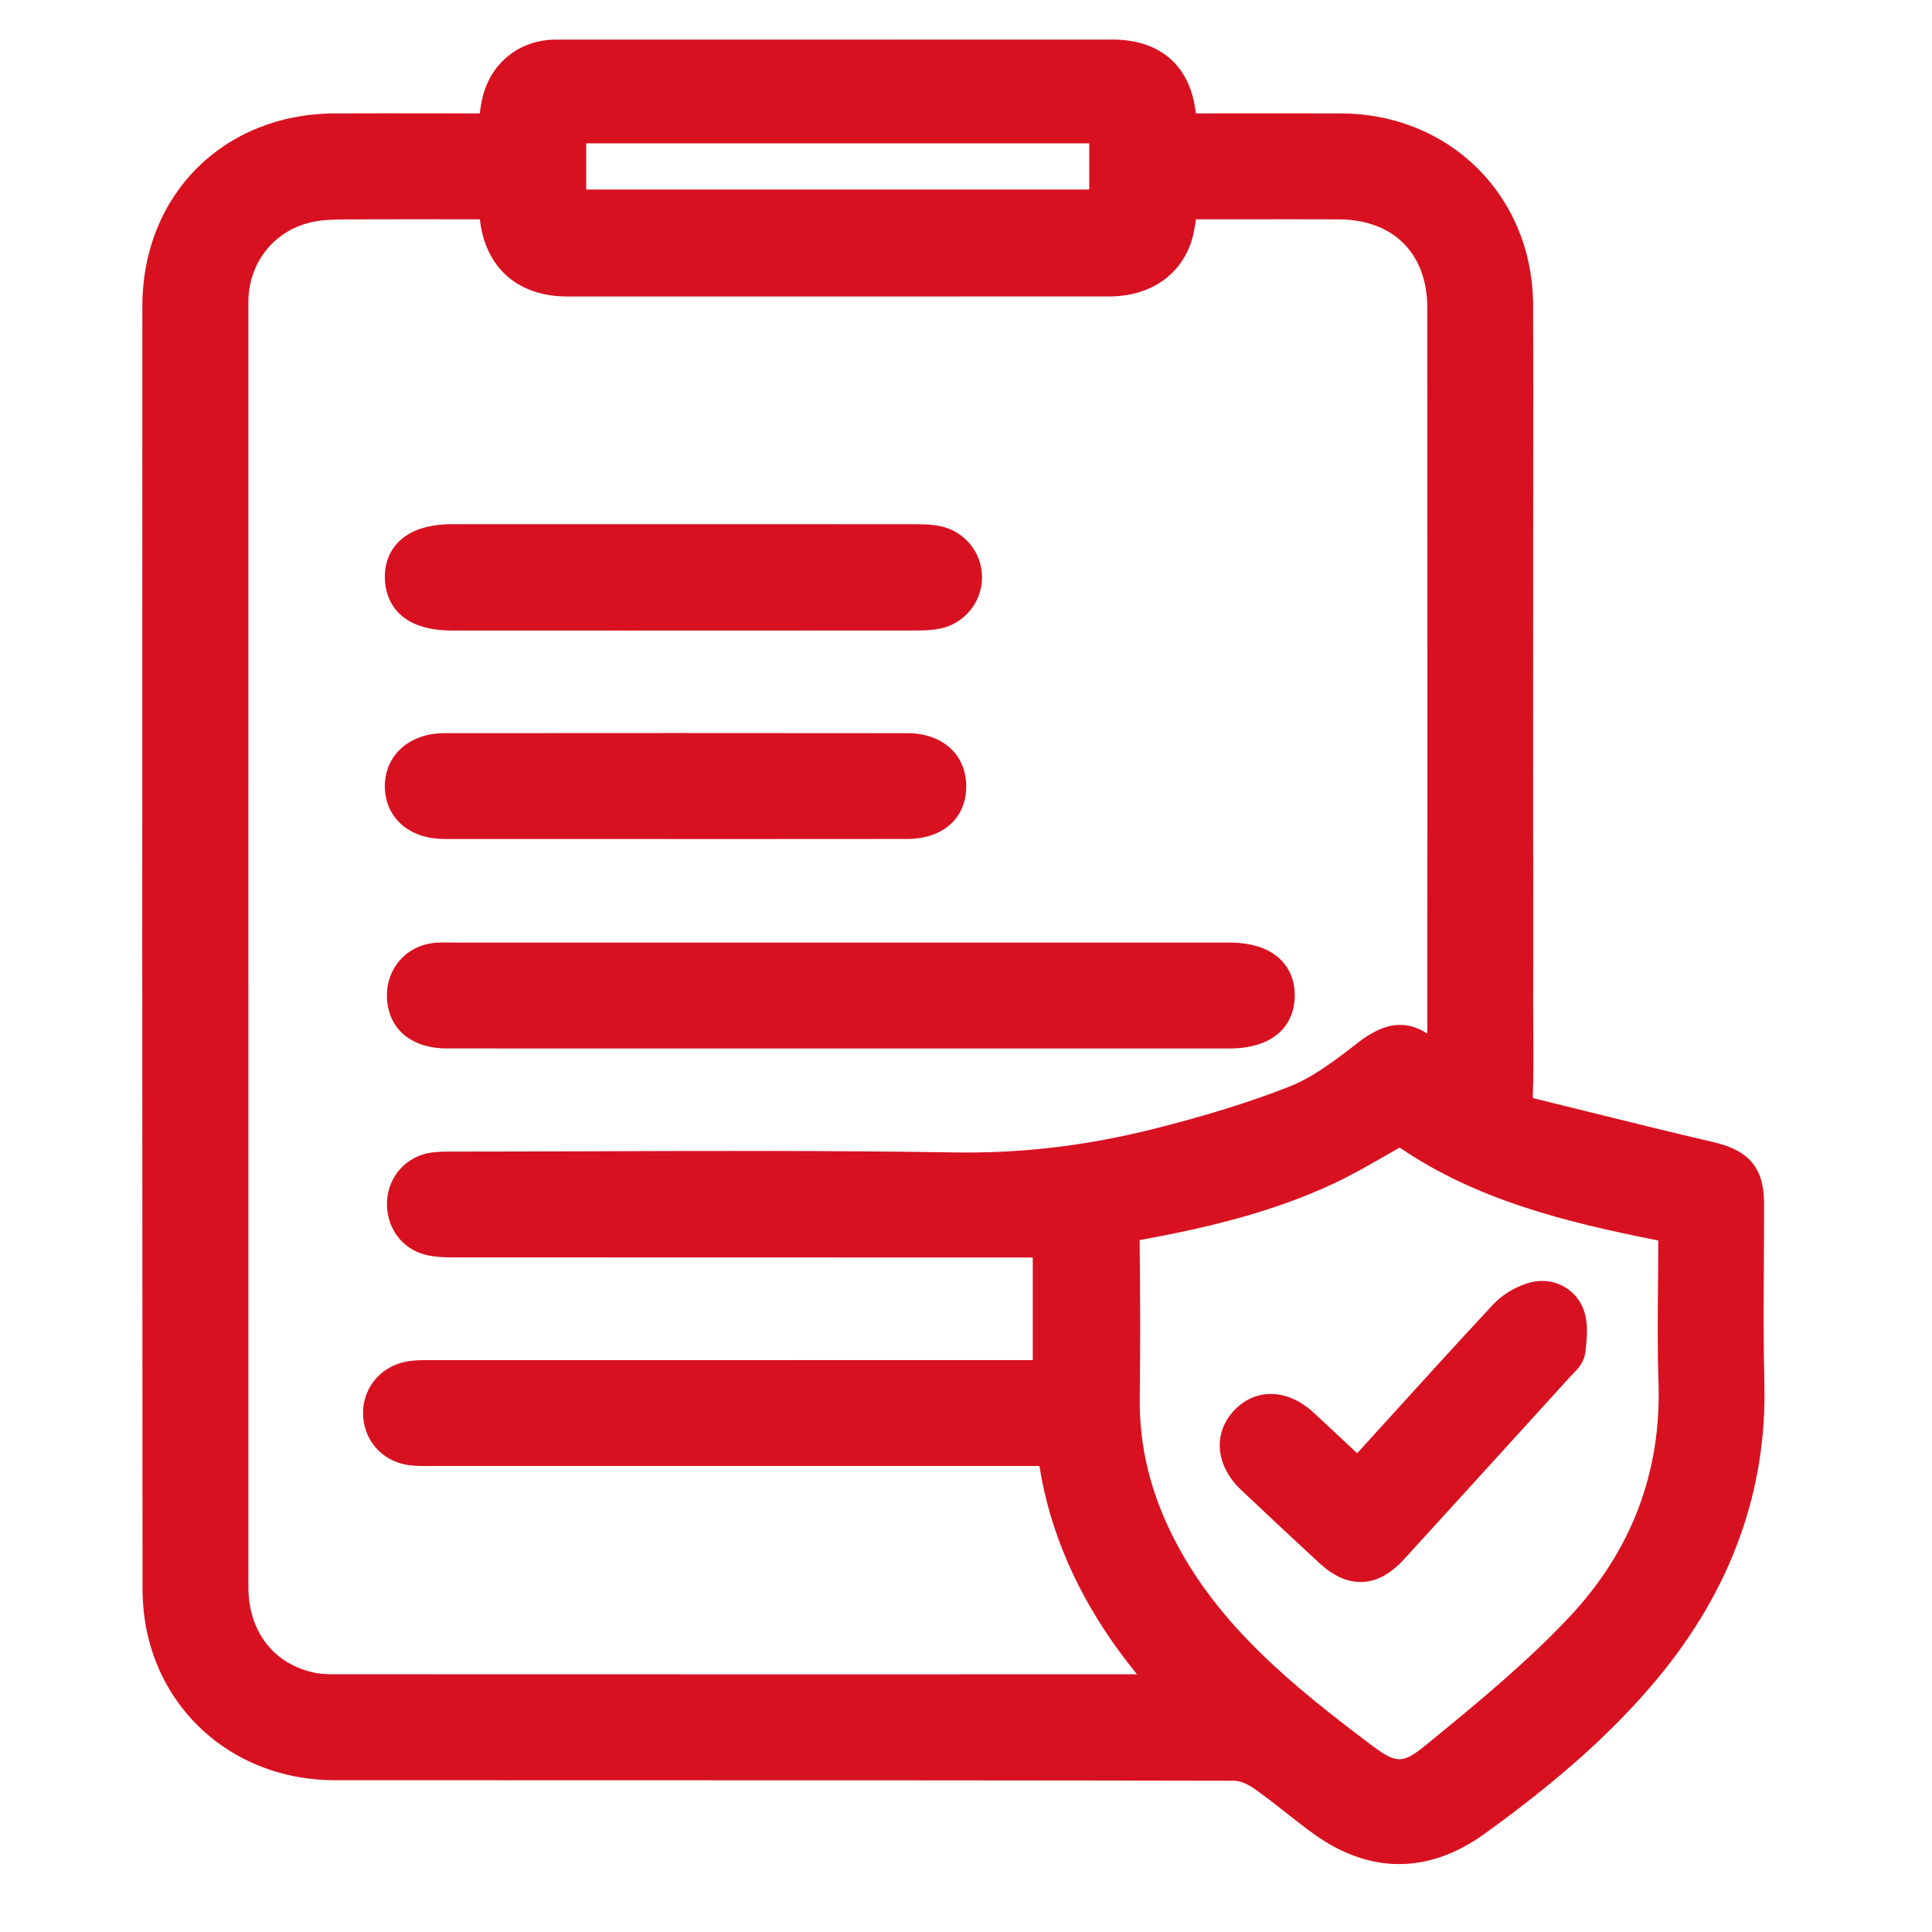
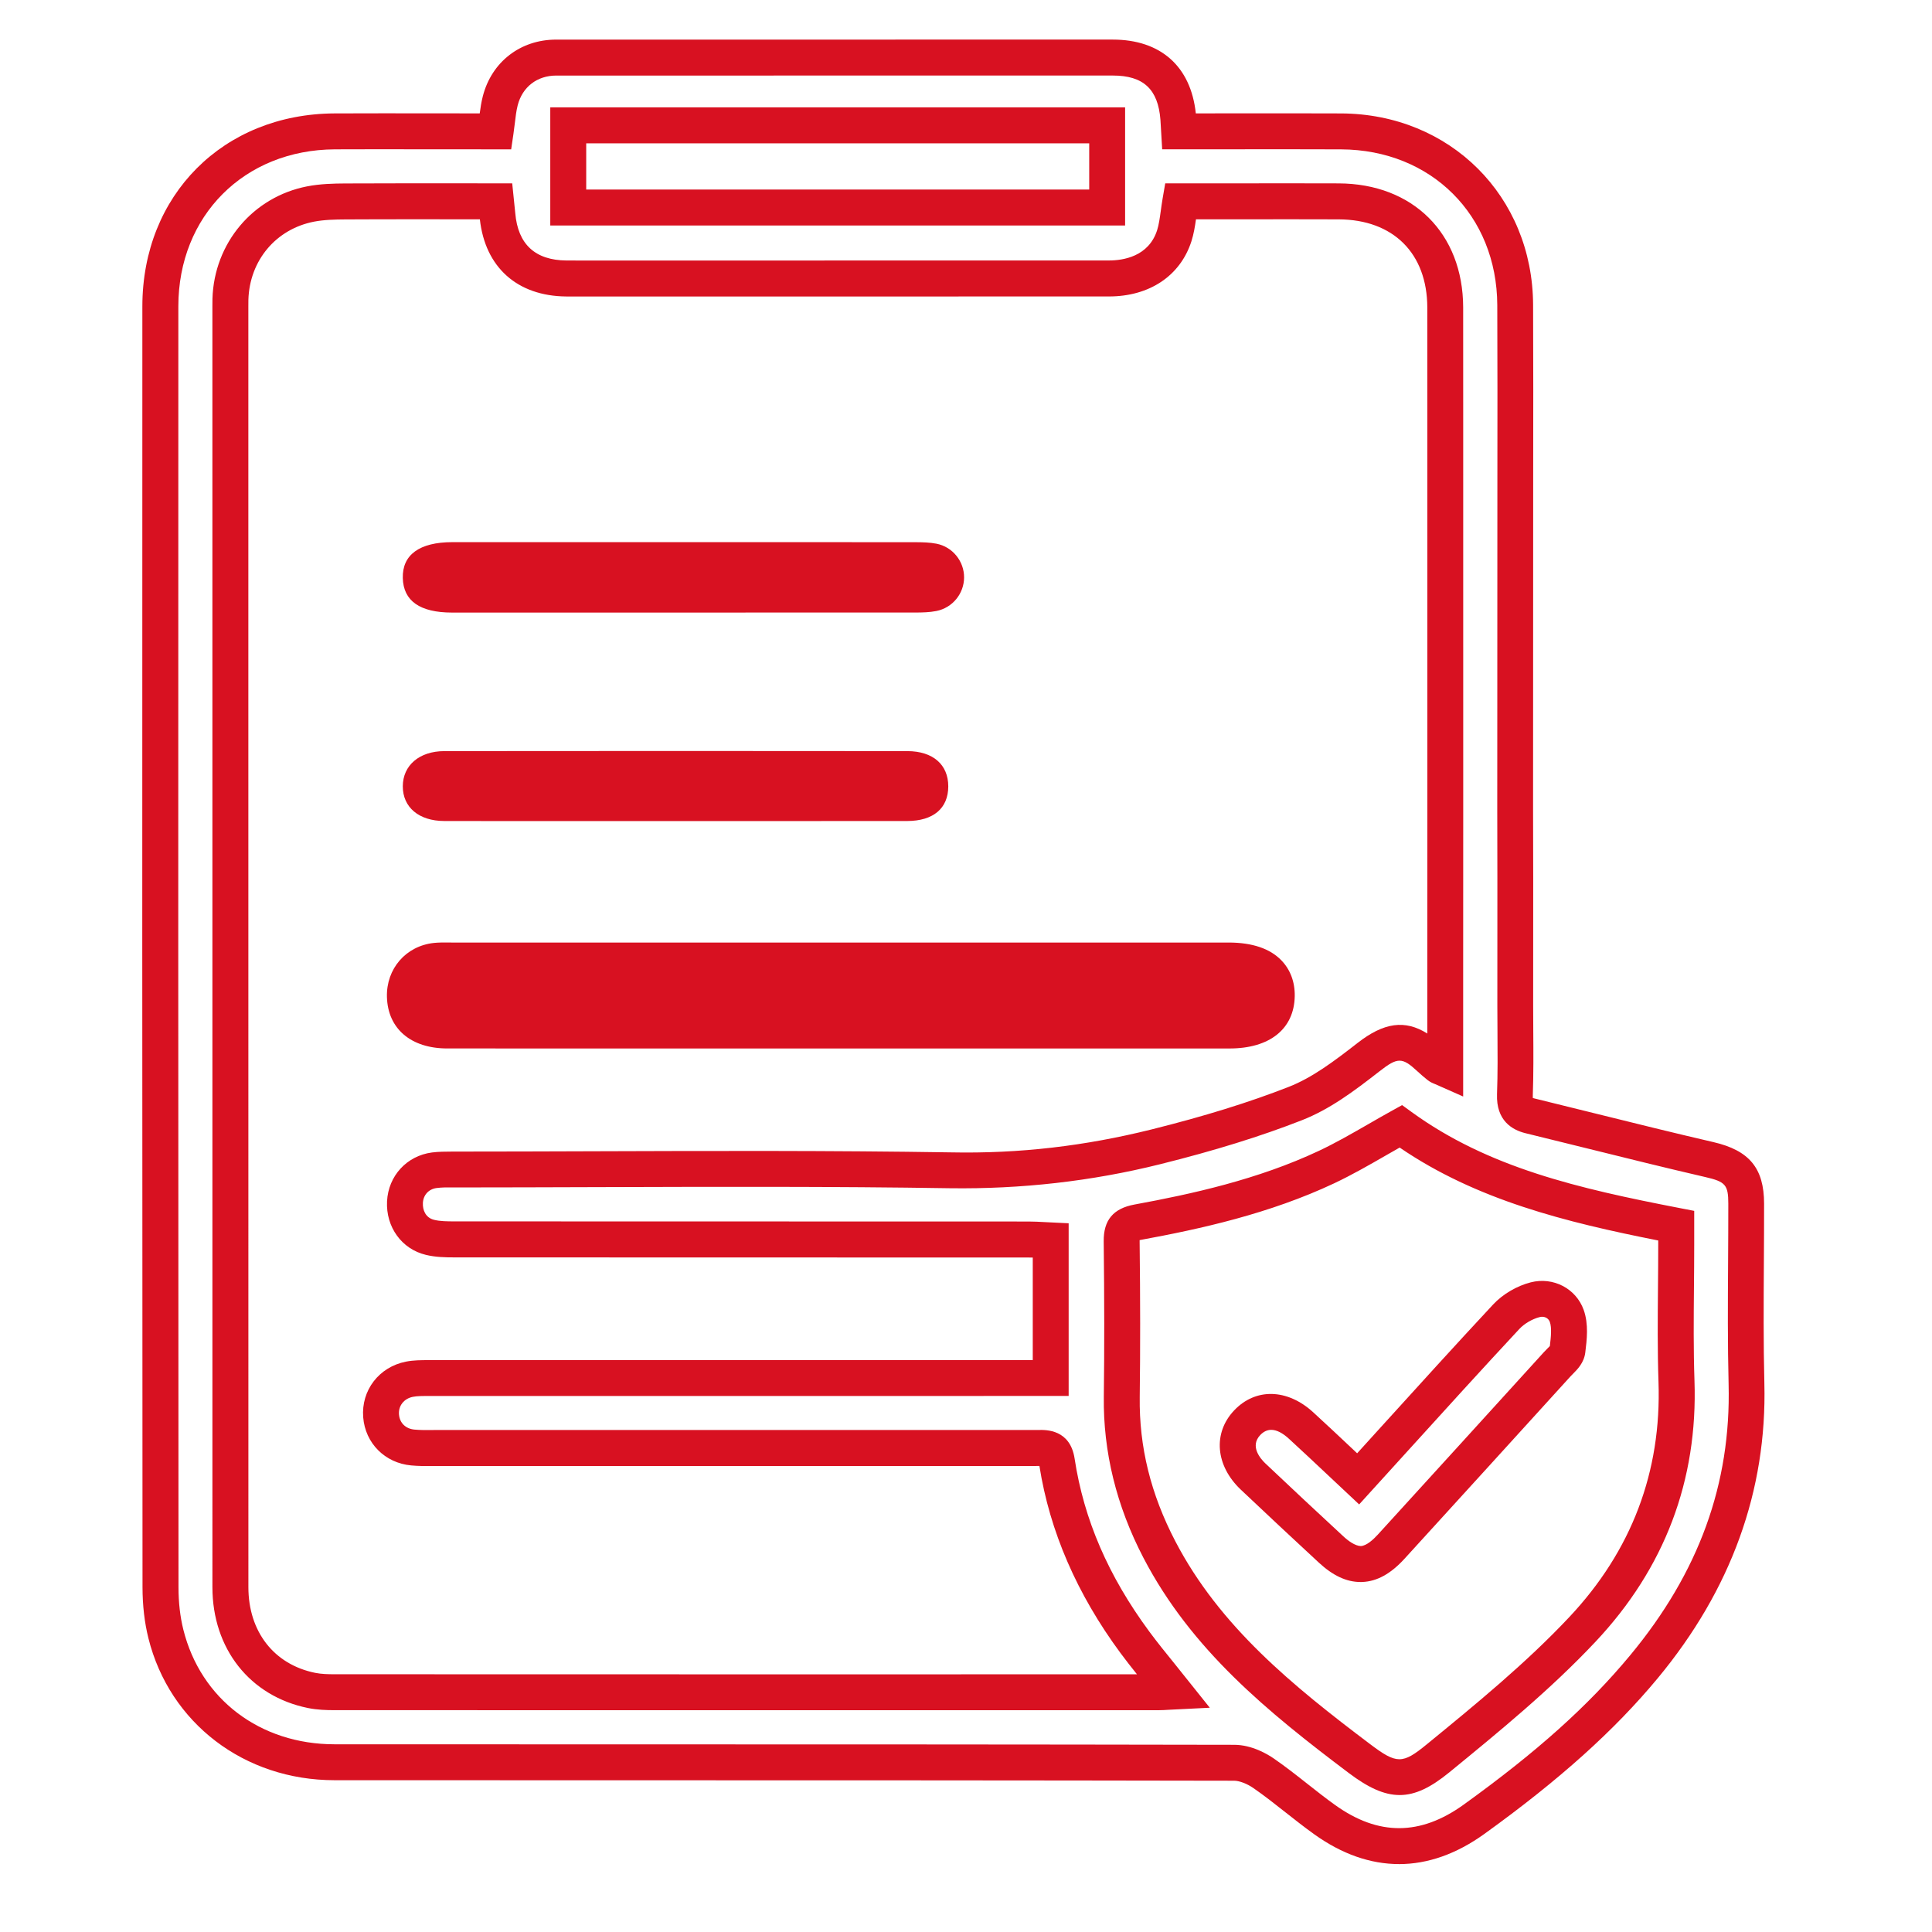
<svg xmlns="http://www.w3.org/2000/svg" id="a" viewBox="0 0 90 90">
  <defs>
    <style>.b{fill:#d81121;}</style>
  </defs>
  <g>
-     <path class="b" d="M70.582,37.714c.012,3.043,.004,6.087,.004,9.13,0,1.386,.033,2.773-.016,4.157-.02,.566,.161,.846,.692,.976,2.79,.679,5.571,1.394,8.368,2.041,1.263,.292,1.713,.744,1.715,2.049,.004,2.799-.056,5.599,.014,8.396,.125,5.025-1.609,9.36-4.77,13.173-2.287,2.758-5.029,5.03-7.925,7.114-2.293,1.651-4.638,1.674-6.949,.022-.971-.694-1.871-1.488-2.853-2.167-.39-.269-.911-.489-1.374-.49-13.97-.026-27.939-.017-41.909-.023-3.836-.002-6.953-2.368-7.853-5.978-.175-.703-.25-1.449-.25-2.175-.013-19.89-.015-39.781-.007-59.671,.002-4.694,3.441-8.128,8.125-8.149,2.201-.01,4.403-.002,6.604-.002,.294,0,.588,0,.888,0,.076-.52,.103-.981,.215-1.42,.316-1.236,1.344-2.017,2.607-2.017,8.643-.001,17.285-0,25.928-0,1.853,0,2.91,.982,3.052,2.836,.012,.162,.02,.324,.036,.601,.293,0,.58,0,.867,0,2.229,0,4.457-.009,6.686,.002,4.645,.022,8.084,3.446,8.105,8.084,.015,3.315,.005,6.63,.002,9.945l-.003,13.565Zm-3.258-13.61c-.003-3.261,.004-6.521-.003-9.782-.006-2.987-1.962-4.931-4.965-4.941-2.201-.007-4.403-.001-6.604-.001-.265,0-.531,0-.767,0-.103,.599-.132,1.123-.288,1.606-.406,1.26-1.54,1.986-3.044,1.987-7.8,.004-15.6,.002-23.401,.002-.625,0-1.25,.004-1.875-.001-1.881-.017-3.048-1.098-3.21-2.968-.016-.185-.037-.369-.063-.626-2.357,0-4.69-.007-7.022,.005-.54,.003-1.091,.016-1.619,.119-2.153,.42-3.665,2.239-3.73,4.435-.003,.109-.003,.217-.003,.326-0,19.89-.002,39.78,.002,59.67,0,2.484,1.467,4.343,3.784,4.812,.343,.069,.702,.082,1.053,.082,12.801,.004,25.602,.004,38.403,.002,.206-0,.412-.019,.713-.034-.647-.813-1.255-1.531-1.813-2.285-1.868-2.527-3.166-5.314-3.64-8.436-.108-.708-.517-.623-.978-.623-9.295,.001-18.59,.001-27.885,0-.38-0-.763,.012-1.141-.023-.825-.076-1.416-.68-1.478-1.476-.064-.812,.483-1.541,1.32-1.705,.316-.062,.648-.055,.973-.055,9.295-.003,18.59-.002,27.885-.002h1.016v-6.408c-.355-.016-.696-.044-1.036-.044-8.914-.002-17.829-.001-26.743-.006-.378-0-.767-.006-1.131-.093-.759-.181-1.21-.852-1.17-1.644,.039-.771,.586-1.381,1.364-1.484,.322-.042,.651-.035,.976-.035,7.691-.002,15.384-.084,23.074,.038,3.258,.052,6.427-.314,9.554-1.092,2.204-.549,4.401-1.193,6.512-2.021,1.233-.484,2.351-1.337,3.411-2.164,1.107-.864,1.781-.931,2.834,.044,.139,.129,.282,.254,.431,.372,.056,.044,.134,.062,.303,.137,0-.349,0-.635,0-.92,0-3.695-.004-7.391,.003-11.086l-.001-13.683Zm-2.072,28.366c-1.181,.653-2.285,1.344-3.456,1.895-2.793,1.316-5.781,2.016-8.8,2.57-.589,.108-.753,.308-.746,.882,.028,2.417,.037,4.834,.005,7.251-.033,2.53,.592,4.889,1.752,7.115,2.161,4.148,5.691,7.003,9.323,9.741,1.495,1.127,2.199,1.18,3.656-.011,2.327-1.903,4.675-3.825,6.727-6.007,3.009-3.199,4.537-7.083,4.382-11.563-.073-2.116-.013-4.236-.013-6.355v-.889c-4.603-.891-9.072-1.895-12.831-4.628ZM26.471,9.667h25.105v-3.828H26.471v3.828Z" />
    <path class="b" d="M65.173,86.836c-1.328,0-2.654-.461-3.944-1.383-.46-.329-.906-.681-1.351-1.031-.49-.387-.979-.773-1.491-1.127-.295-.205-.656-.342-.898-.342-9.862-.019-19.722-.02-29.583-.021l-12.327-.003c-4.197-.002-7.679-2.66-8.665-6.613-.182-.73-.274-1.529-.275-2.375-.013-19.892-.015-39.782-.007-59.672,.002-5.184,3.77-8.962,8.958-8.986,1.496-.006,2.992-.005,4.486-.003l2.272,.002c.034-.261,.074-.525,.142-.791,.41-1.606,1.751-2.646,3.417-2.646l25.928-.001c2.236,0,3.639,1.25,3.871,3.438l2.158-.002c1.539,0,3.077-.003,4.616,.004,5.072,.023,8.915,3.856,8.938,8.916,.012,2.644,.008,5.288,.004,7.931l-.005,15.581c.008,2.137,.007,4.273,.005,6.41l-.001,2.723,.005,1.188c.007,1,.013,2-.022,2.999-.002,.052-.001,.09,.001,.118,.014,.004,.031,.009,.051,.014,.973,.237,1.944,.479,2.916,.72,1.812,.449,3.624,.899,5.443,1.319,1.676,.388,2.361,1.218,2.363,2.864,.001,.926-.004,1.852-.01,2.777-.011,1.837-.023,3.737,.023,5.599,.124,4.988-1.545,9.606-4.962,13.728-2.022,2.439-4.59,4.746-8.08,7.259-1.302,.938-2.642,1.407-3.98,1.407ZM17.954,6.952c-.785,0-1.57,.001-2.354,.005-4.224,.02-7.291,3.095-7.292,7.312-.007,19.89-.006,39.78,.007,59.67,0,.711,.076,1.374,.225,1.973,.809,3.244,3.573,5.342,7.042,5.344l12.326,.003c9.861,.001,19.723,.002,29.584,.021,.835,0,1.571,.447,1.849,.64,.541,.373,1.058,.78,1.576,1.189,.424,.334,.848,.669,1.288,.983,2.007,1.435,3.96,1.427,5.973-.021,3.417-2.461,5.813-4.61,7.769-6.97,3.195-3.854,4.693-7.981,4.578-12.618-.047-1.887-.036-3.8-.024-5.65,.005-.922,.011-1.843,.01-2.765-.001-.869-.131-1.02-1.066-1.235-1.828-.423-3.649-.874-5.47-1.326-.969-.241-1.938-.481-2.908-.717-.631-.153-1.374-.594-1.33-1.819,.035-.975,.028-1.951,.021-2.927l-.006-1.199,.001-2.724c.001-2.135,.003-4.269-.005-6.403l.006-15.589c.003-2.64,.007-5.28-.005-7.921-.019-4.182-3.078-7.23-7.272-7.25-1.535-.006-3.07-.005-4.606-.004l-3.732,.002-.081-1.374c-.109-1.427-.793-2.063-2.218-2.063l-25.928,.001c-.89,0-1.578,.531-1.796,1.387-.067,.263-.097,.534-.132,.825-.02,.164-.041,.333-.066,.509l-.105,.716-3.735-.002c-.708-.001-1.415-.002-2.122-.002Zm47.246,76.668c-.724,0-1.462-.343-2.372-1.029-3.766-2.838-7.332-5.74-9.562-10.021-1.259-2.417-1.88-4.944-1.846-7.513,.028-2.166,.026-4.53-.005-7.23-.011-.988,.444-1.533,1.432-1.715,2.656-.487,5.753-1.165,8.595-2.503,.77-.363,1.511-.789,2.296-1.24,.365-.211,.734-.423,1.111-.631l.466-.258,.431,.313c3.58,2.603,7.778,3.57,12.499,4.483l.678,.131v1.58c0,.664-.006,1.328-.012,1.992-.013,1.424-.025,2.896,.024,4.334,.161,4.648-1.39,8.741-4.609,12.164-2.093,2.227-4.49,4.187-6.807,6.082-.865,.707-1.583,1.061-2.317,1.061Zm-12.112-25.851l0,.038c.032,2.713,.033,5.091,.005,7.271-.031,2.321,.511,4.519,1.657,6.718,2.068,3.972,5.478,6.74,9.084,9.459,1.23,.928,1.5,.928,2.622,.01,2.276-1.861,4.629-3.786,6.647-5.934,2.902-3.086,4.301-6.773,4.156-10.96-.05-1.474-.037-2.965-.024-4.406,.006-.659,.012-1.318,.012-1.978v-.2c-4.317-.854-8.473-1.888-12.045-4.329-.212,.12-.422,.24-.631,.36-.779,.448-1.585,.911-2.417,1.304-3.015,1.42-6.245,2.129-9.006,2.636-.022,.004-.042,.008-.061,.012Zm-.122,.035h0Zm.131-.162h0Zm-11.925,22.027c-8.535,0-17.068,0-25.603-.003-.361,0-.789-.012-1.219-.099-2.706-.549-4.455-2.76-4.455-5.633l-.001-59.67,.003-.349c.078-2.592,1.89-4.742,4.407-5.233,.609-.119,1.236-.133,1.775-.136,1.705-.008,3.409-.006,5.125-.006l2.657,.001,.142,1.39c.125,1.45,.927,2.191,2.383,2.204,.427,.003,.854,.004,1.28,.002l23.988-.003c.67,0,1.854-.183,2.248-1.406,.082-.256,.123-.555,.171-.901,.026-.189,.053-.386,.088-.59l.12-.695,3.557-.001c1.508-.003,3.016-.002,4.522,.002,3.462,.012,5.793,2.333,5.8,5.776,.004,1.855,.003,3.71,.002,5.564l.001,17.902c-.004,2.701-.004,5.401-.003,8.102l0,5.193-1.302-.576c-.1-.039-.223-.088-.353-.189-.17-.135-.33-.274-.484-.417-.702-.65-.915-.651-1.75,.001-1.214,.948-2.325,1.775-3.62,2.284-1.909,.748-4.072,1.42-6.616,2.053-3.187,.794-6.477,1.161-9.77,1.117-5.507-.088-11.114-.068-16.533-.052-2.176,.007-4.352,.014-6.527,.015h-.133c-.246-.004-.491-.005-.732,.027-.37,.049-.621,.322-.64,.697-.016,.315,.115,.688,.528,.786,.271,.066,.598,.071,.937,.071l26.744,.006c.254,0,.509,.014,.769,.028l1.104,.054v8.044l-29.737,.002c-.365-.001-.608-.002-.811,.039-.414,.081-.679,.417-.648,.818,.032,.398,.308,.67,.721,.708,.271,.025,.544,.024,.818,.02l.245-.001,28.004-.001c.363-.009,1.48-.028,1.686,1.335,.431,2.837,1.572,5.475,3.486,8.065,.372,.503,.768,.99,1.182,1.502l1.629,2.037-1.909,.095c-.178,.011-.327,.02-.476,.02h-12.801ZM19.317,10.215c-1.078,0-2.154,.001-3.229,.007-.484,.003-.995,.013-1.462,.104-1.773,.346-3,1.808-3.055,3.639l-.002,.301-0,15.912,.002,43.758c0,2.073,1.193,3.604,3.113,3.992,.285,.058,.608,.065,.887,.065,12.465,.004,24.93,.006,37.394,.003-.263-.328-.518-.653-.763-.984-2.033-2.75-3.305-5.685-3.782-8.723h-.015l-.149,.002-28.118,.001c-.328,.005-.659,.004-.985-.027-1.22-.112-2.14-1.035-2.234-2.243-.099-1.256,.739-2.346,1.992-2.592,.365-.072,.729-.068,1.039-.07l28.16-.002v-4.775c-.066-.002-.133-.003-.199-.003l-26.744-.006c-.426,0-.879-.009-1.327-.117-1.125-.268-1.87-1.296-1.81-2.499,.061-1.184,.921-2.117,2.091-2.271,.314-.042,.638-.038,.958-.042h.128c2.174,0,4.348-.008,6.522-.015,5.427-.018,11.041-.035,16.565,.052,3.204,.065,6.25-.298,9.339-1.066,2.472-.616,4.568-1.267,6.408-1.988,1.085-.426,2.092-1.179,3.202-2.045,1.218-.949,2.203-1.094,3.246-.437l-0-2.256c-0-2.701-.001-5.402,.003-8.103l-.001-17.901c.001-1.854,.001-3.707-.002-5.561-.005-2.524-1.588-4.099-4.131-4.106-1.505-.006-3.01-.004-4.515-.002l-2.13,.001c-.048,.338-.104,.685-.213,1.025-.519,1.607-1.954,2.567-3.841,2.567l-23.985,.003c-.432,0-.866,.002-1.299-.002-2.28-.021-3.775-1.36-4.021-3.595h-1.147c-.629-.001-1.257-.001-1.885-.001Zm33.096,.289H25.634V5.002h26.778v5.502Zm-25.104-1.674h23.431v-2.154H27.308v2.154Z" />
  </g>
  <g>
    <path class="b" d="M39.176,48.005c-6.115-0-12.23,.002-18.345-.002-1.23-.001-1.94-.58-1.969-1.578-.026-.877,.573-1.575,1.446-1.668,.242-.026,.489-.013,.733-.013,12.067-0,24.134-0,36.201-0,.027,0,.054-0,.082,0,1.391,.002,2.171,.599,2.153,1.647-.018,1.043-.794,1.614-2.2,1.614-6.033,.001-12.067,0-18.1,0Z" />
    <path class="b" d="M33.935,48.842l-13.104-.001c-1.687-.002-2.762-.918-2.806-2.391-.038-1.324,.885-2.387,2.194-2.525,.215-.022,.434-.021,.649-.019l.173,.001H57.242c1.1,.002,1.914,.284,2.437,.817,.427,.435,.646,1.016,.635,1.681-.027,1.525-1.162,2.437-3.037,2.437h-23.342Zm-13.271-3.265c-.089,0-.179,.003-.268,.012-.436,.047-.71,.365-.697,.812,.007,.229,.023,.766,1.134,.767l36.444,.001c1.35,0,1.359-.555,1.364-.792,.005-.282-.087-.409-.156-.479-.196-.2-.62-.314-1.162-.315l-36.475-.002c-.062-.001-.123-.002-.184-.002Z" />
  </g>
  <g>
    <path class="b" d="M28,25.255c2.282,0,12.372-.003,14.654,.003,.325,.001,.656,.008,.972,.07,.755,.149,1.288,.822,1.285,1.572-.003,.751-.537,1.416-1.296,1.564-.317,.062-.648,.069-.972,.07-4.592,.004-16.991,.004-21.583,.002-1.499-.001-2.268-.542-2.296-1.606-.029-1.086,.776-1.673,2.307-1.675,2.31-.002,4.619-.001,6.929-.001Z" />
-     <path class="b" d="M29.002,29.374c-3.214,0-6.163,0-7.942-.001-2.768-.002-3.113-1.693-3.132-2.421-.018-.67,.196-1.254,.619-1.689,.543-.559,1.393-.843,2.523-.845h8.954c3.793,0,10.781-.002,12.632,.003,.358,.001,.74,.009,1.132,.086,1.14,.226,1.964,1.233,1.96,2.396-.005,1.16-.835,2.161-1.973,2.383-.403,.078-.795,.085-1.132,.085-2.813,.003-8.558,.004-13.642,.004Zm-3.312-3.283l-4.619,.001c-.634,.001-1.117,.124-1.325,.338-.066,.068-.154,.191-.146,.478,.007,.276,.021,.791,1.46,.792,4.593,.002,16.99,.002,21.582-.003,.26,0,.557-.004,.813-.054,.357-.069,.617-.384,.619-.747,.001-.356-.261-.678-.611-.746-.246-.049-.536-.054-.812-.055-1.851-.005-8.836-.006-12.627-.003l-4.334-.001Z" />
  </g>
  <g>
    <path class="b" d="M27.615,38.248c-2.307,0-4.614,.004-6.921-.002-1.182-.003-1.932-.64-1.93-1.618,.002-.97,.765-1.636,1.935-1.638,4.587-.008,16.981-.008,21.568,0,1.2,.002,1.908,.633,1.907,1.643-.001,1.019-.692,1.61-1.911,1.613-2.28,.005-12.367,.002-14.647,.002Z" />
-     <path class="b" d="M36.262,39.086c-2.167,0-4.473,0-6.223-.001h-4.401c-1.647,.002-3.297,.002-4.946-.002-.778-.002-1.45-.224-1.946-.64-.53-.445-.821-1.091-.819-1.816,.004-1.452,1.143-2.47,2.77-2.474,4.588-.007,16.984-.006,21.571,.001,1.642,.003,2.744,1,2.742,2.48-.002,1.483-1.08,2.444-2.747,2.448-.977,.002-3.387,.003-6.001,.003Zm-8.647-1.675l2.424,.001c3.86,0,10.435,.003,12.22-.003,1.076-.002,1.077-.525,1.077-.776,0-.199,.001-.803-1.071-.805-4.586-.009-16.979-.01-21.564-.001-.257,.001-1.098,.061-1.1,.804-.001,.231,.072,.405,.223,.531,.188,.158,.498,.246,.873,.247,1.647,.004,3.293,.002,4.941,.003l1.978-.001Z" />
  </g>
  <g>
-     <path class="b" d="M63.267,68.891c2.354-2.587,4.605-5.09,6.899-7.553,.344-.369,.859-.667,1.347-.791,.625-.159,1.258,.153,1.472,.753,.173,.484,.096,1.082,.03,1.617-.029,.23-.298,.44-.48,.64-2.574,2.833-5.15,5.665-7.73,8.493-.946,1.036-1.781,1.075-2.799,.131-1.215-1.126-2.426-2.255-3.629-3.394-.849-.804-.951-1.798-.283-2.507,.676-.718,1.639-.677,2.518,.129,.877,.804,1.739,1.624,2.655,2.482Z" />
    <path class="b" d="M63.373,73.696c-.647,0-1.281-.296-1.935-.902-1.217-1.126-2.431-2.259-3.635-3.399-1.18-1.117-1.31-2.634-.316-3.688,.997-1.059,2.483-1.024,3.692,.087,.617,.565,1.228,1.139,1.854,1.729l.188,.177,1.104-1.217c1.761-1.94,3.483-3.839,5.23-5.714,.447-.48,1.102-.866,1.751-1.032,1.048-.267,2.111,.285,2.468,1.283,.238,.666,.147,1.397,.075,1.984-.059,.479-.363,.783-.585,1.006l-.107,.11c-2.574,2.834-5.151,5.666-7.731,8.494-.638,.699-1.279,1.053-1.962,1.081-.03,.001-.06,.002-.089,.002Zm-4.153-7.088c-.189,0-.362,.082-.516,.245-.49,.521,.011,1.101,.249,1.326,1.2,1.137,2.409,2.264,3.622,3.387,.231,.215,.55,.448,.817,.456,.263-.012,.578-.298,.795-.537,2.58-2.827,5.155-5.659,7.729-8.491,.05-.056,.105-.111,.161-.167,.041-.041,.084-.08,.121-.122,.051-.418,.095-.854-.001-1.123-.067-.188-.267-.282-.479-.225-.339,.087-.709,.303-.94,.551-1.742,1.87-3.459,3.763-5.215,5.698l-2.249,2.476-1.43-1.342c-.621-.584-1.226-1.153-1.838-1.714-.303-.278-.58-.418-.827-.418Z" />
  </g>
</svg>